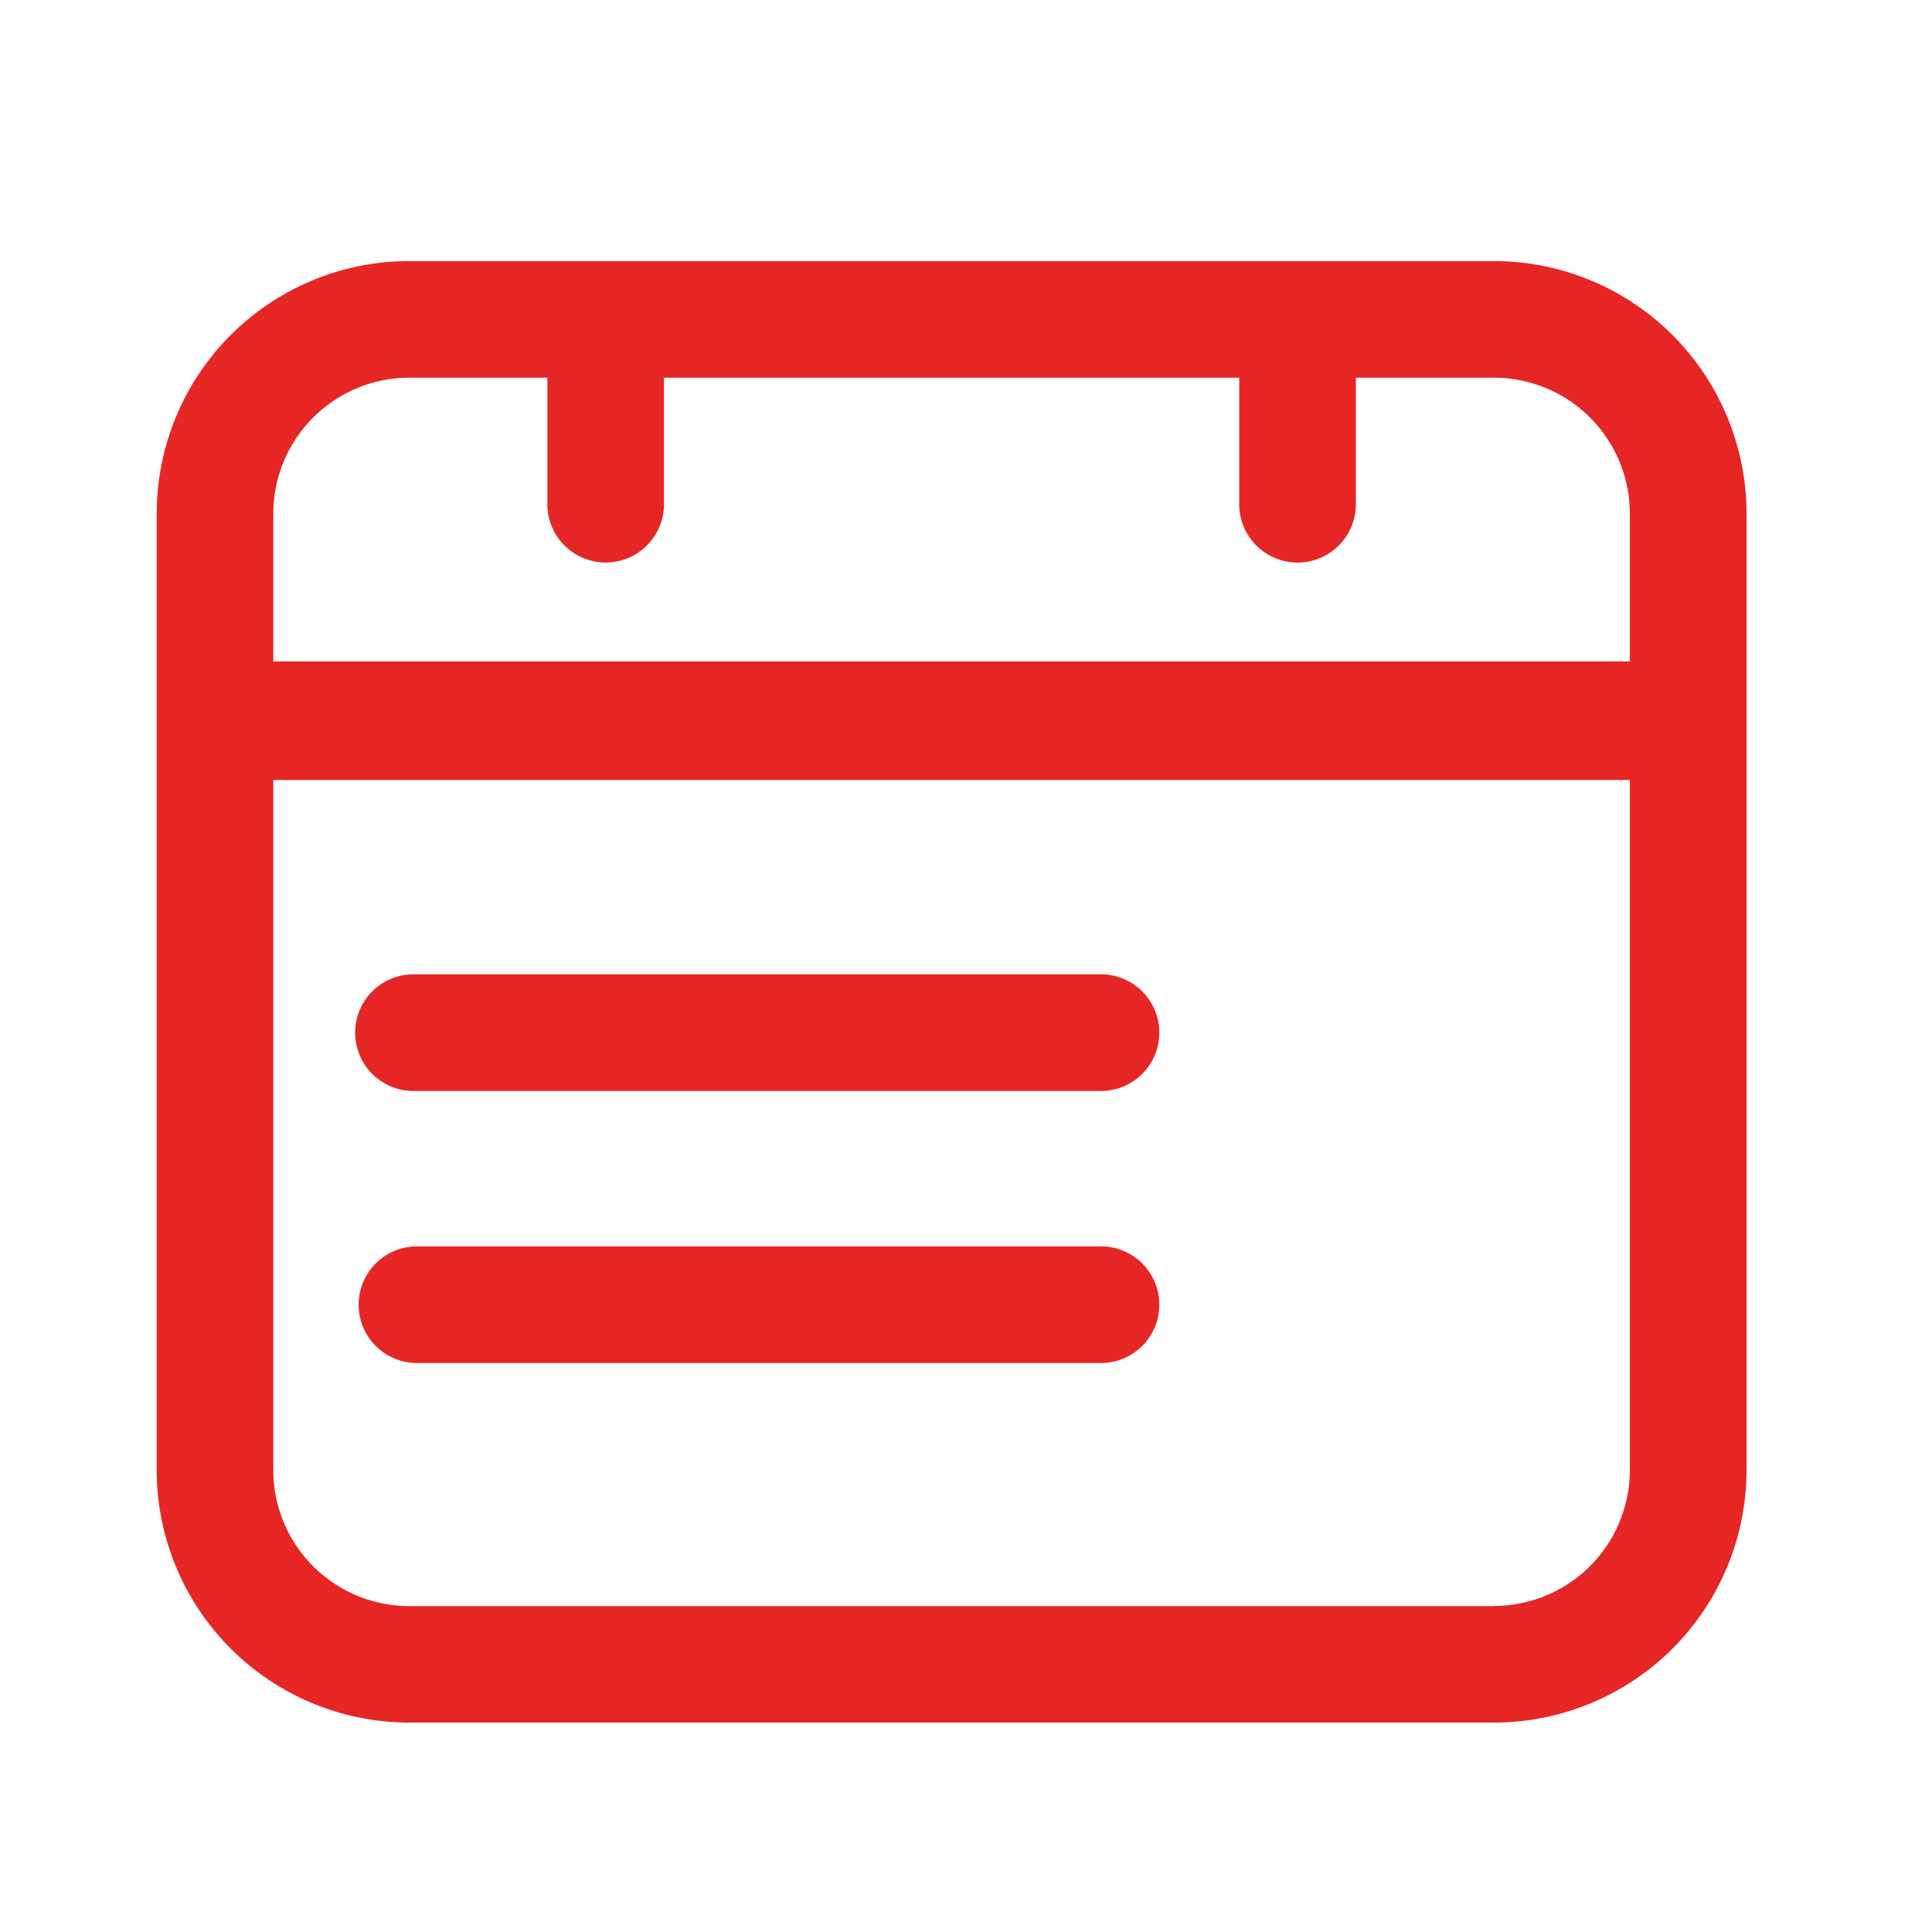
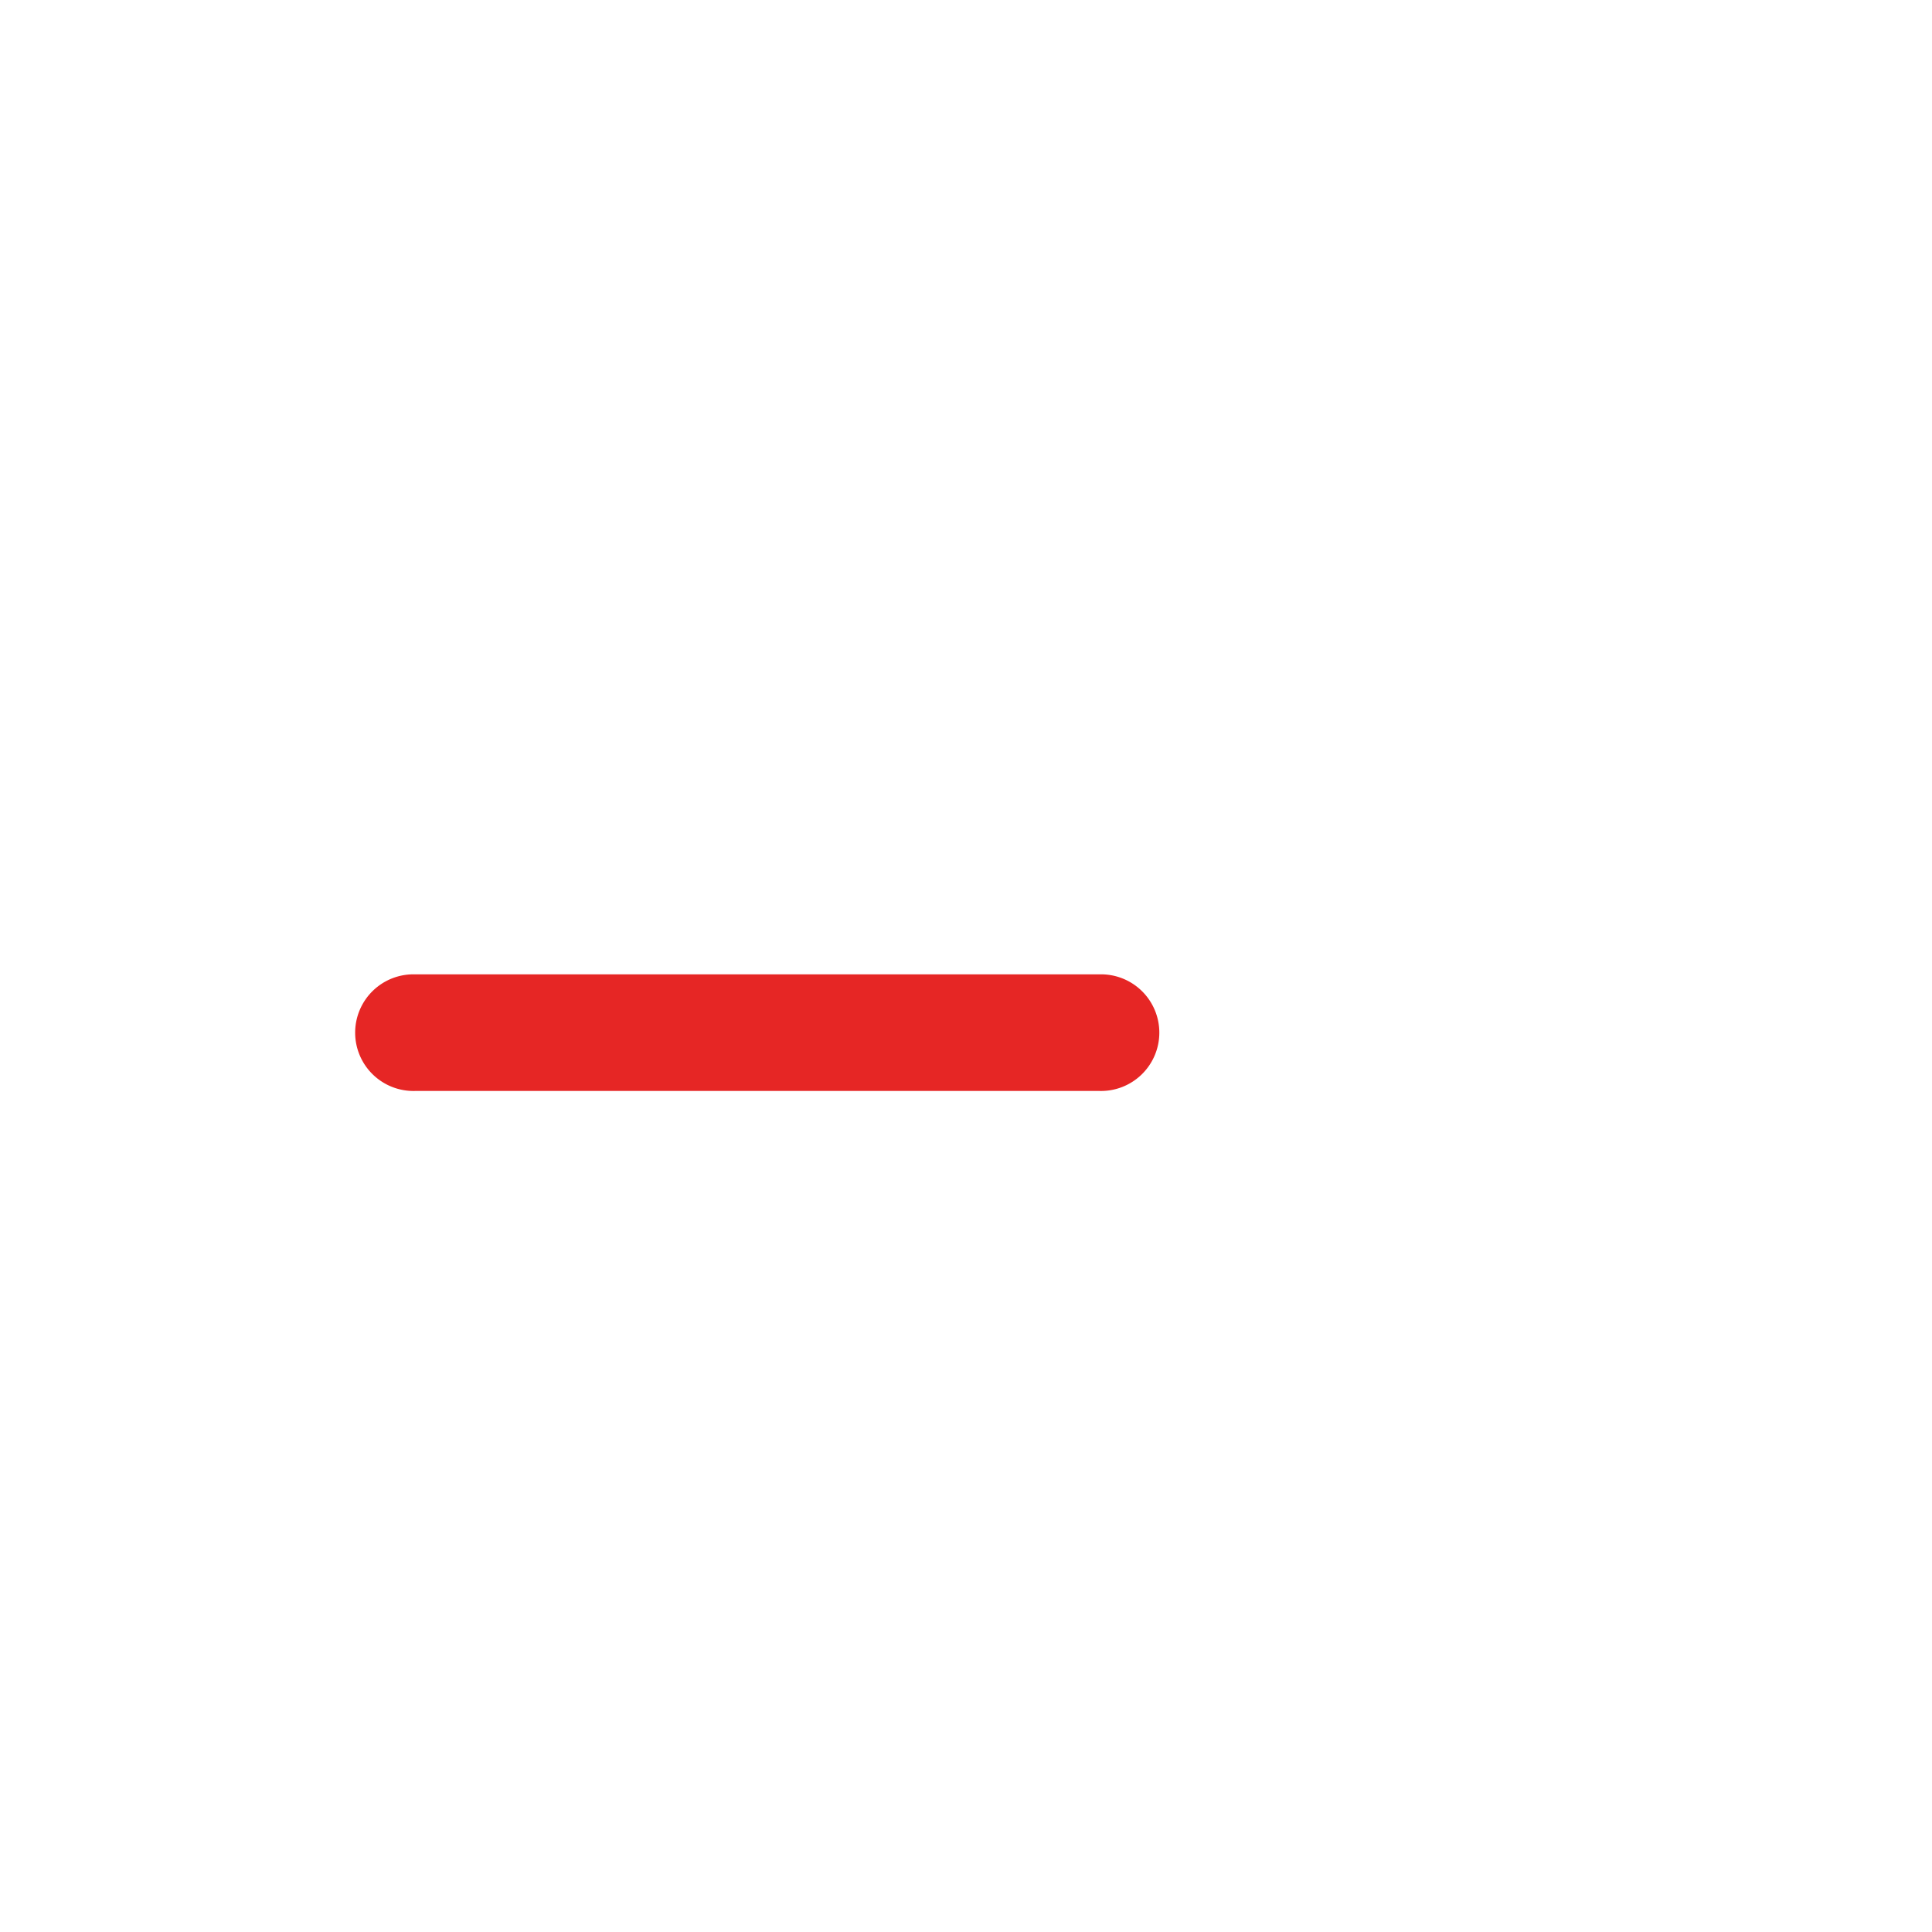
<svg xmlns="http://www.w3.org/2000/svg" width="37" height="37" viewBox="0 0 37 37">
  <g id="icon-2" transform="translate(-1003 -784)">
    <g id="noun-event-1476989" transform="translate(1006 789)">
-       <path id="Trazado_1" data-name="Trazado 1" d="M146.567,69.441H125.8a4.838,4.838,0,0,0-4.839,4.838V92.592A4.838,4.838,0,0,0,125.8,97.43h20.769a4.838,4.838,0,0,0,4.839-4.838V74.279a4.838,4.838,0,0,0-4.839-4.838ZM125.8,71.674h2.643v2.456a1.117,1.117,0,0,0,2.233,0V71.674h11.017v2.457a1.117,1.117,0,0,0,2.233,0V71.674h2.642a2.606,2.606,0,0,1,2.606,2.605v2.829h-25.98V74.279a2.606,2.606,0,0,1,2.606-2.605ZM146.567,95.2H125.8a2.606,2.606,0,0,1-2.606-2.605V79.379h25.98V92.592a2.606,2.606,0,0,1-2.606,2.605Z" transform="translate(-120.96 -69.441)" fill="#e62625" />
      <path id="Trazado_2" data-name="Trazado 2" d="M192.857,274.96h-13.1a1.117,1.117,0,1,0,0,2.233h13.1a1.117,1.117,0,1,0,0-2.233Z" transform="translate(-174.805 -261.3)" fill="#e62625" />
-       <path id="Trazado_3" data-name="Trazado 3" d="M192.857,353.36h-13.1a1.117,1.117,0,0,0,0,2.233h13.1a1.117,1.117,0,1,0,0-2.233Z" transform="translate(-174.805 -334.49)" fill="#e62625" />
    </g>
-     <rect id="Rectángulo_208" data-name="Rectángulo 208" width="37" height="37" transform="translate(1003 784)" fill="none" />
  </g>
</svg>